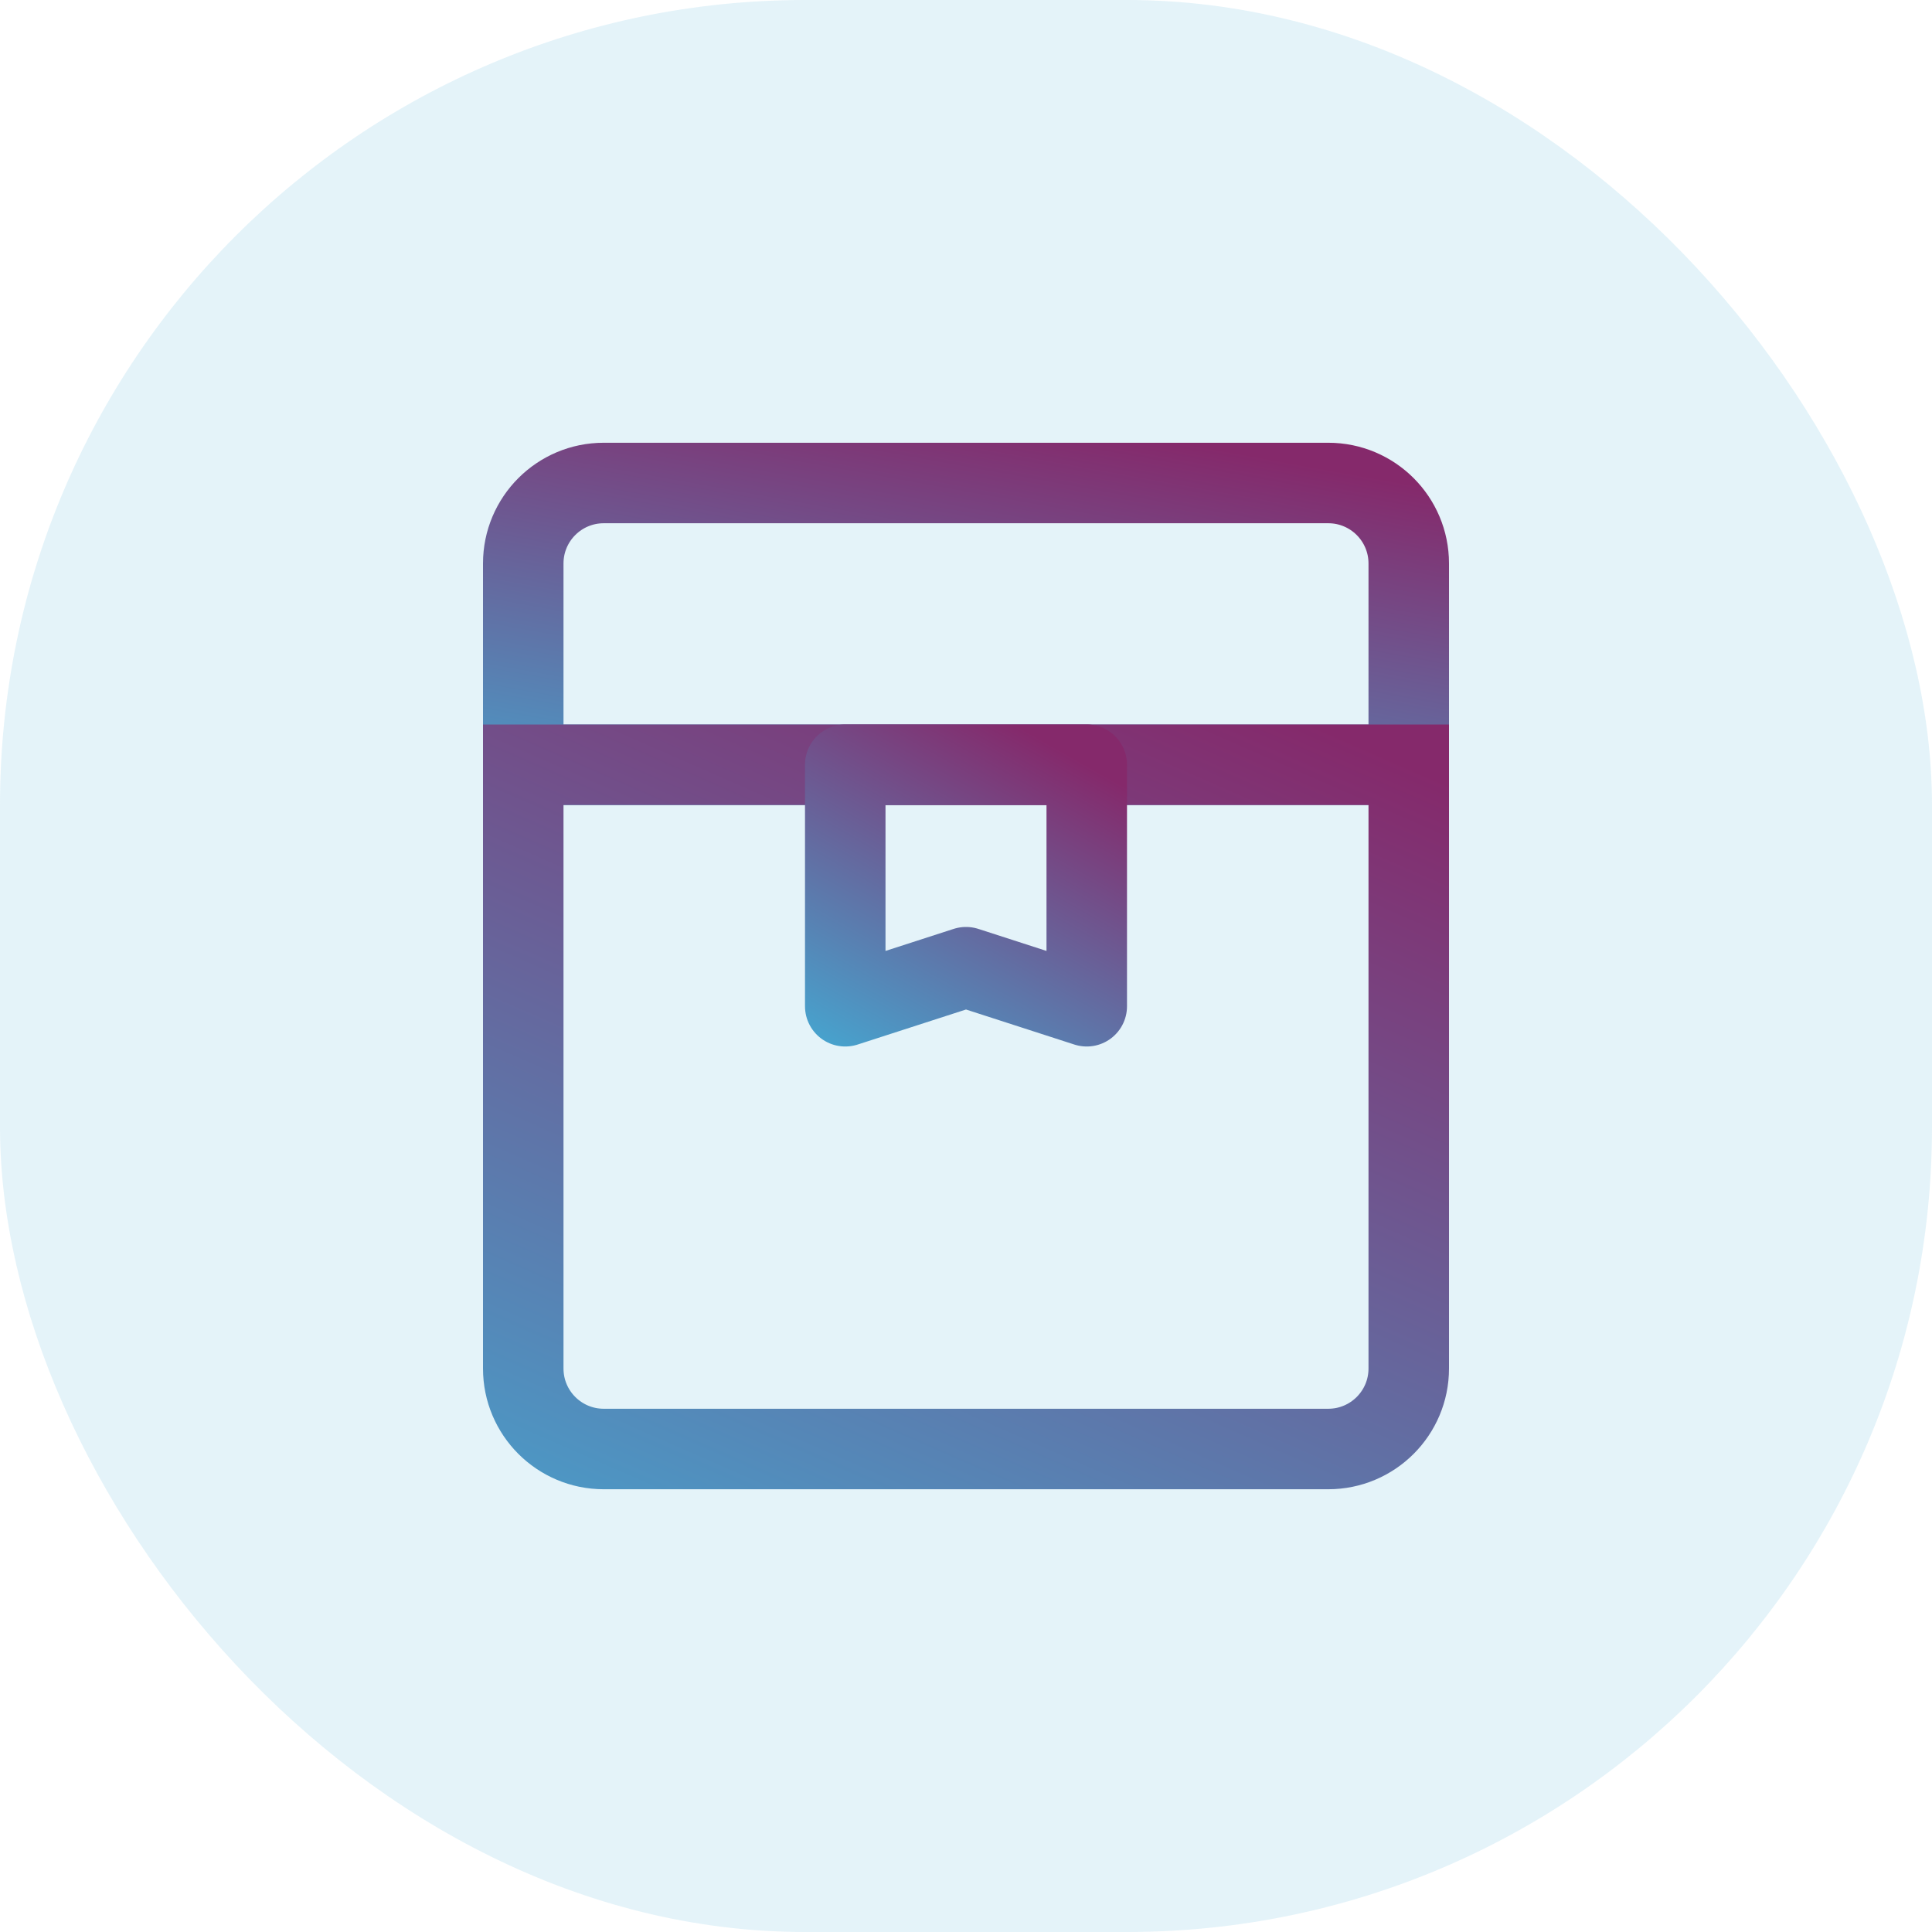
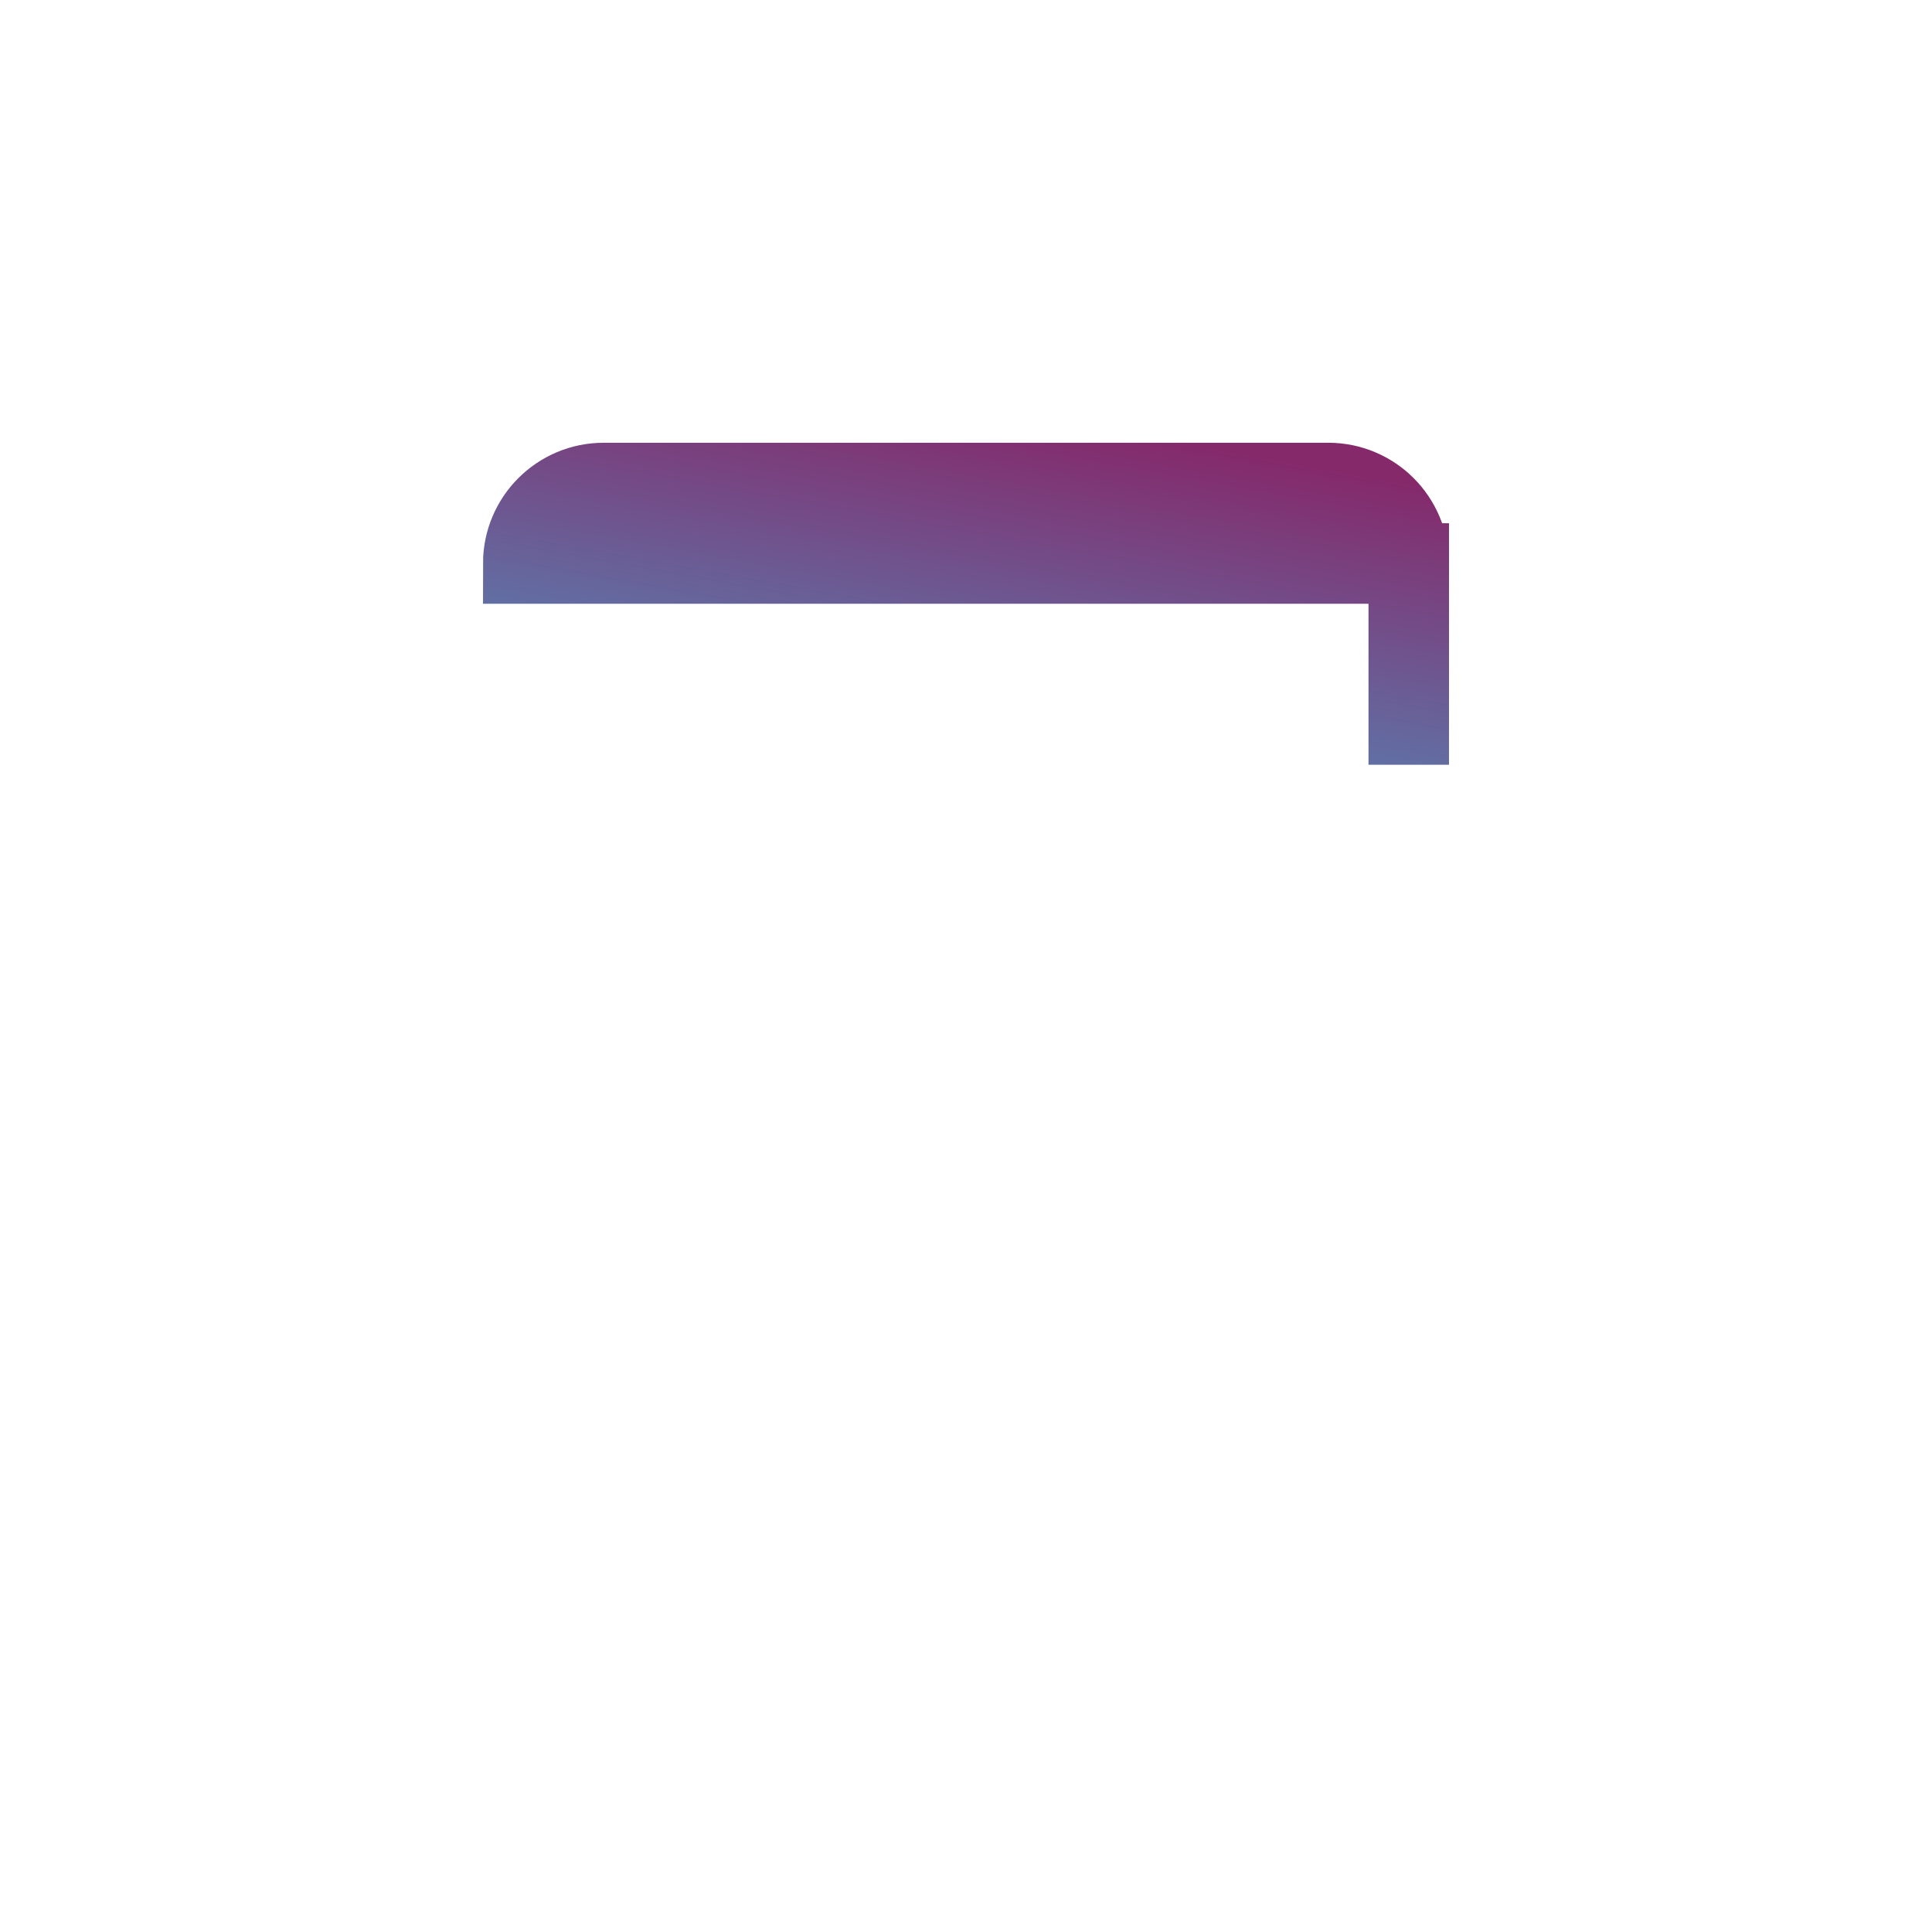
<svg xmlns="http://www.w3.org/2000/svg" width="48" height="48" viewBox="0 0 48 48" fill="none">
-   <rect opacity="0.2" width="48" height="48" rx="20" fill="#78C7E3" />
-   <path d="M13 14C13 12.895 13.895 12 15 12H33C34.105 12 35 12.895 35 14V19H13V14Z" stroke="url(#paint0_linear)" stroke-width="2" />
-   <path d="M13 19H35V34C35 35.105 34.105 36 33 36H15C13.895 36 13 35.105 13 34V19Z" stroke="url(#paint1_linear)" stroke-width="2" />
-   <path d="M21 19H27V25L24 24.03L21 25V19Z" stroke="url(#paint2_linear)" stroke-width="2" stroke-linecap="round" stroke-linejoin="round" />
+   <path d="M13 14C13 12.895 13.895 12 15 12H33C34.105 12 35 12.895 35 14V19V14Z" stroke="url(#paint0_linear)" stroke-width="2" />
  <defs>
    <linearGradient id="paint0_linear" x1="35" y1="12" x2="32.274" y2="27.113" gradientUnits="userSpaceOnUse">
      <stop stop-color="#85296B" />
      <stop offset="1" stop-color="#37C2E7" />
    </linearGradient>
    <linearGradient id="paint1_linear" x1="35" y1="19" x2="21.07" y2="50.794" gradientUnits="userSpaceOnUse">
      <stop stop-color="#85296B" />
      <stop offset="1" stop-color="#37C2E7" />
    </linearGradient>
    <linearGradient id="paint2_linear" x1="27" y1="19" x2="21.261" y2="29.122" gradientUnits="userSpaceOnUse">
      <stop stop-color="#85296B" />
      <stop offset="1" stop-color="#37C2E7" />
    </linearGradient>
  </defs>
</svg>